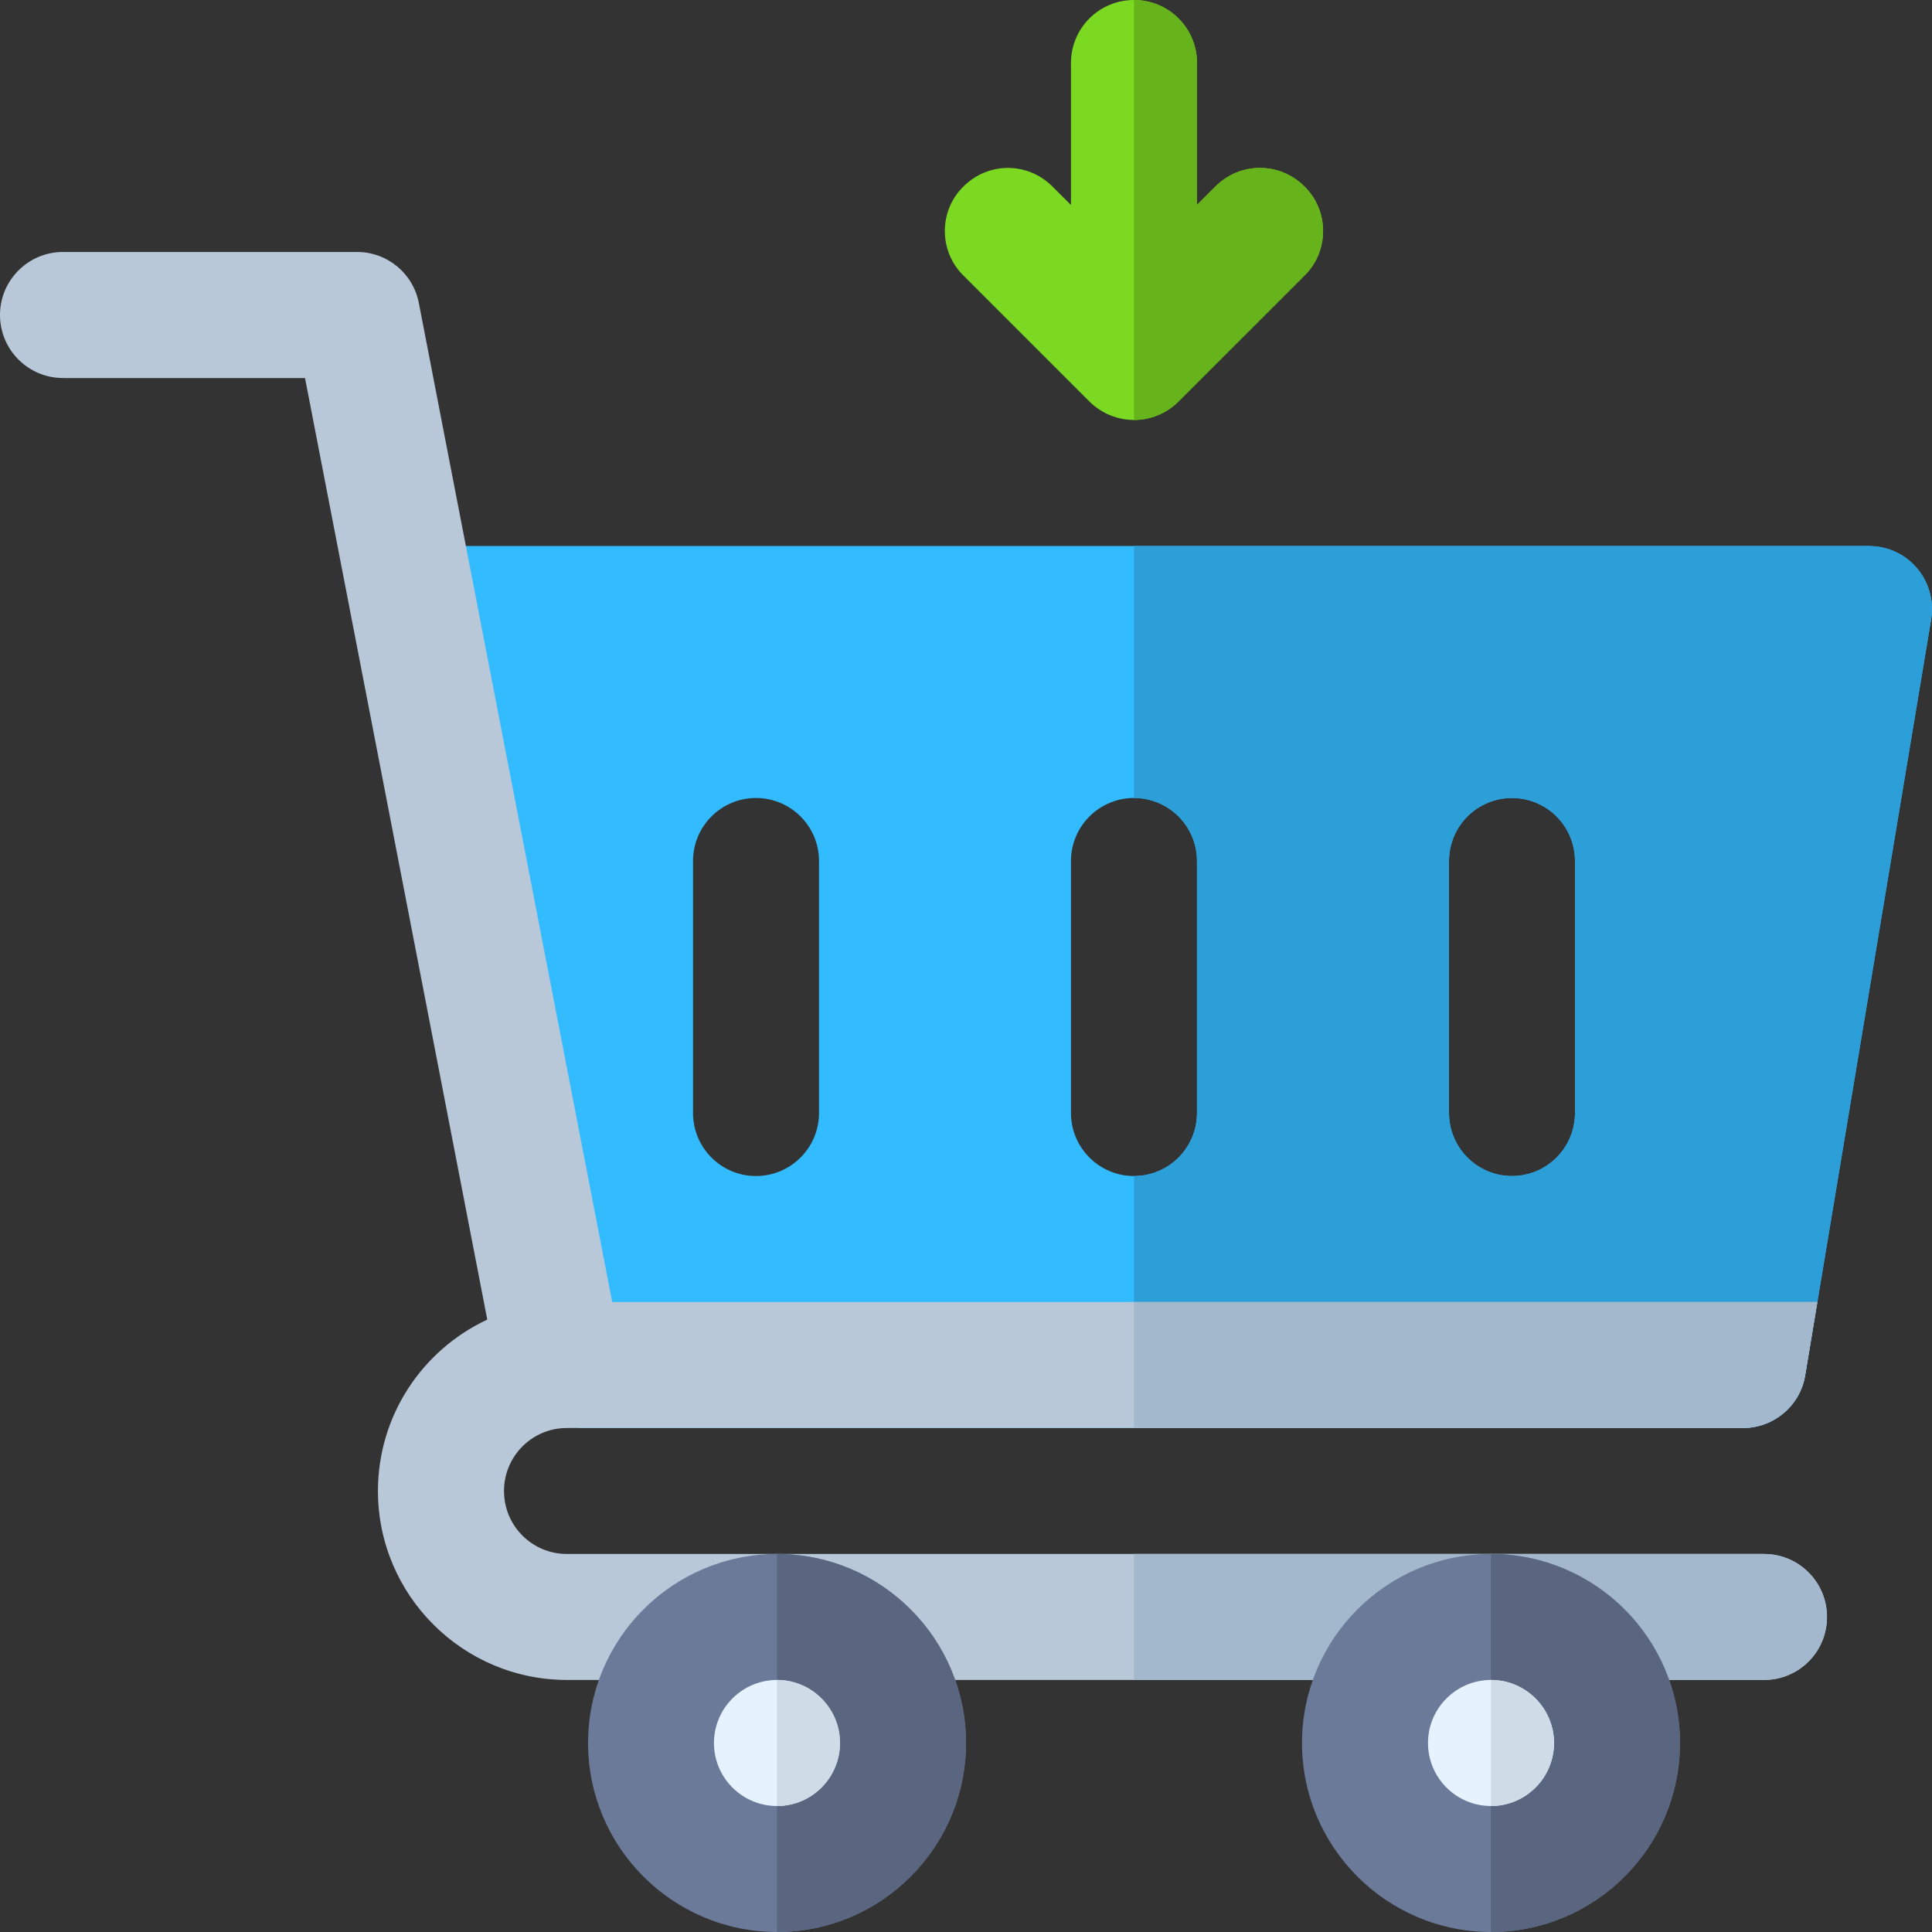
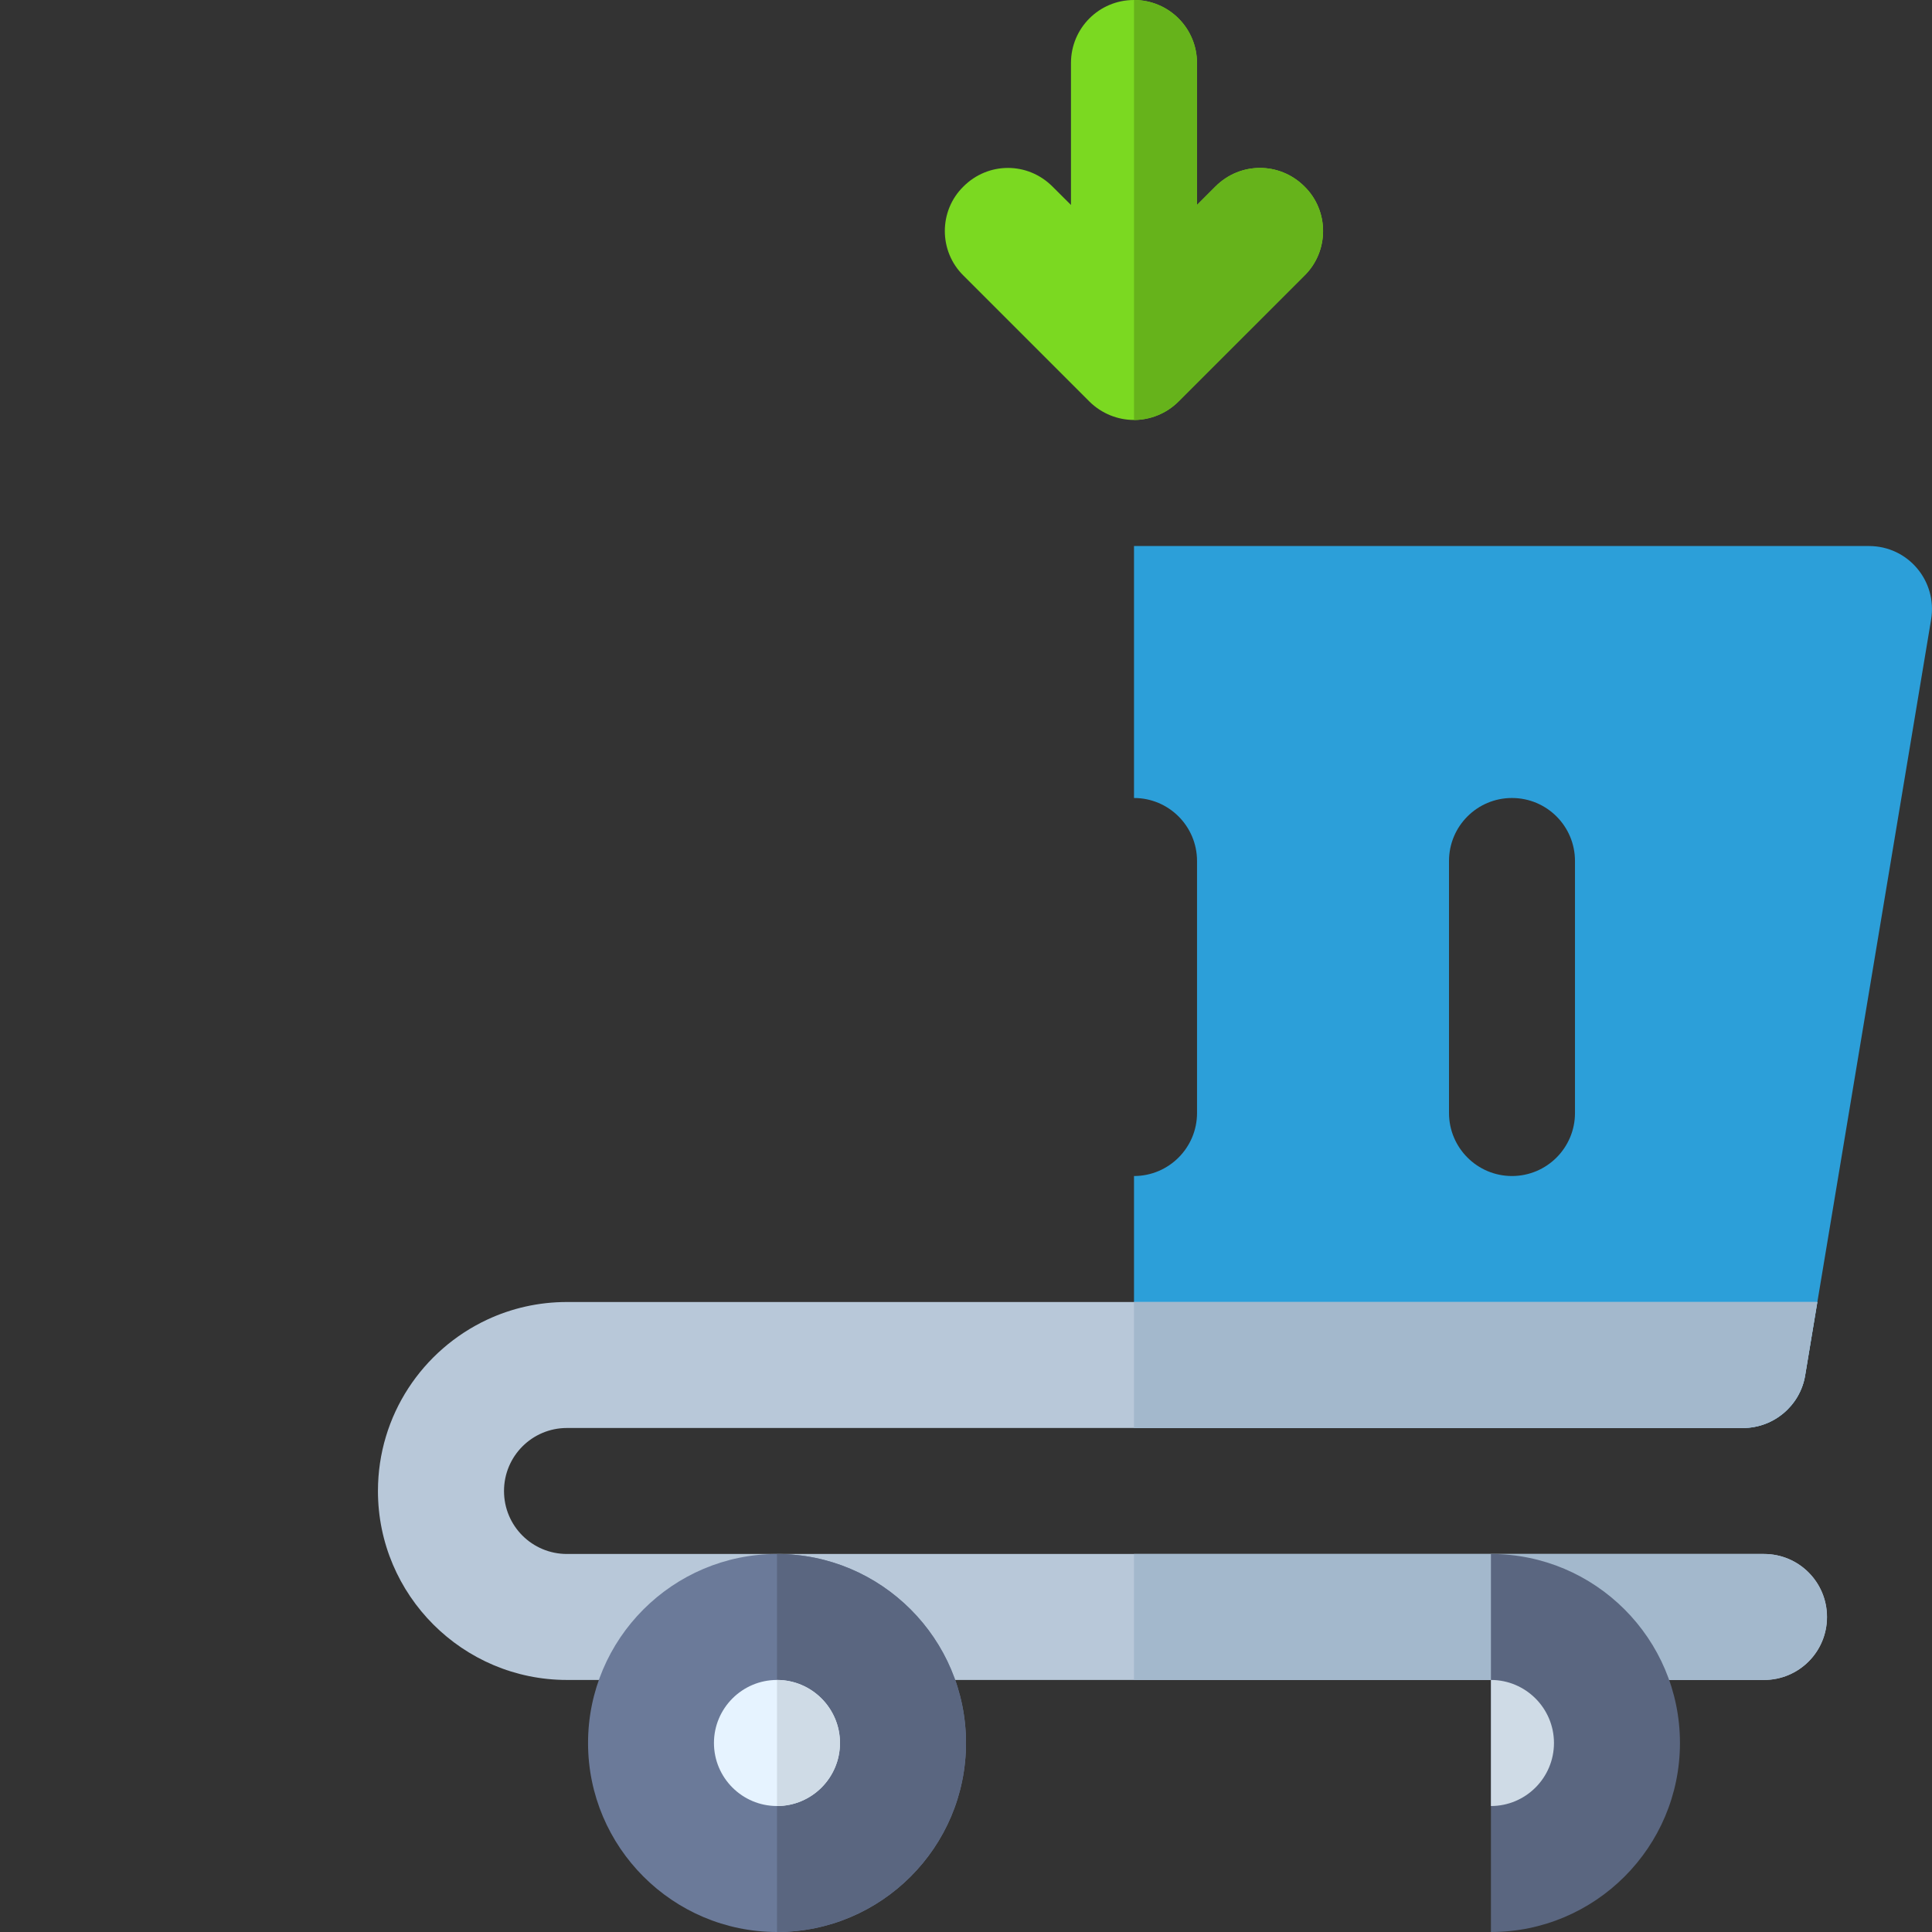
<svg xmlns="http://www.w3.org/2000/svg" width="24" height="24" viewBox="0 0 24 24" fill="none">
  <rect x="0" y="0" width="24" height="24" fill="#333333" stroke="none" />
  <g clip-path="url(#clip0_570_38022)">
-     <path d="M23.217 6.783H5.139C5.028 6.783 4.921 6.809 4.824 6.852L7.191 17.739H21.652C22.033 17.739 22.362 17.463 22.424 17.087L22.576 16.174L23.989 7.696C24.068 7.216 23.702 6.783 23.217 6.783ZM10.174 13.826C10.174 14.258 9.823 14.609 9.391 14.609C8.959 14.609 8.609 14.258 8.609 13.826V10.696C8.609 10.263 8.959 9.913 9.391 9.913C9.823 9.913 10.174 10.263 10.174 10.696V13.826ZM14.869 13.826C14.869 14.258 14.519 14.609 14.087 14.609C13.655 14.609 13.304 14.258 13.304 13.826V10.696C13.304 10.263 13.655 9.913 14.087 9.913C14.519 9.913 14.869 10.263 14.869 10.696V13.826ZM19.565 13.826C19.565 14.258 19.215 14.609 18.782 14.609C18.35 14.609 18 14.258 18 13.826V10.696C18 10.263 18.35 9.913 18.782 9.913C19.215 9.913 19.565 10.263 19.565 10.696V13.826Z" fill="#32BBFF" />
    <path d="M23.217 6.783H14.087V9.913C14.519 9.913 14.87 10.263 14.87 10.696V13.826C14.87 14.258 14.519 14.609 14.087 14.609V17.739H21.652C22.033 17.739 22.362 17.463 22.424 17.087L22.576 16.174L23.989 7.696C24.068 7.216 23.702 6.783 23.217 6.783ZM19.565 13.826C19.565 14.258 19.215 14.609 18.782 14.609C18.351 14.609 18 14.258 18 13.826V10.696C18 10.263 18.35 9.913 18.782 9.913C19.215 9.913 19.565 10.263 19.565 10.696V13.826Z" fill="#2C9FD9" />
    <path d="M16.205 3.423L14.639 4.988C14.488 5.139 14.285 5.217 14.086 5.217C13.888 5.217 13.685 5.139 13.533 4.988L11.968 3.423C11.66 3.12 11.66 2.619 11.968 2.317C12.276 2.009 12.766 2.009 13.074 2.317L13.304 2.546V0.783C13.304 0.35 13.653 0 14.086 0C14.52 0 14.869 0.35 14.869 0.783V2.546L15.098 2.317C15.406 2.009 15.897 2.009 16.205 2.317C16.512 2.619 16.512 3.12 16.205 3.423Z" fill="#7BD921" />
-     <path d="M6.958 17.739C6.591 17.739 6.263 17.479 6.191 17.105L3.789 4.696H0.783C0.351 4.696 0 4.345 0 3.913C0 3.481 0.351 3.13 0.783 3.13H4.435C4.81 3.13 5.132 3.396 5.203 3.764L7.728 16.808C7.81 17.232 7.533 17.643 7.108 17.725C7.058 17.735 7.008 17.739 6.958 17.739Z" fill="#B8C8D9" />
    <path d="M16.205 3.423L14.64 4.988C14.489 5.139 14.285 5.217 14.087 5.217V0C14.52 0 14.87 0.35 14.87 0.783V2.546L15.099 2.317C15.407 2.009 15.897 2.009 16.205 2.317C16.513 2.619 16.513 3.12 16.205 3.423Z" fill="#66B31B" />
    <path d="M22.695 20.087C22.695 20.52 22.346 20.869 21.913 20.869H7.043C5.749 20.869 4.695 19.816 4.695 18.522C4.695 17.582 5.248 16.769 6.052 16.393C6.354 16.252 6.688 16.174 7.043 16.174H22.575L22.424 17.087C22.361 17.462 22.033 17.739 21.652 17.739H7.043C6.61 17.739 6.261 18.089 6.261 18.522C6.261 18.955 6.61 19.304 7.043 19.304H21.913C22.346 19.304 22.695 19.654 22.695 20.087Z" fill="#B8C8D9" />
    <path d="M22.696 20.087C22.696 20.52 22.346 20.869 21.913 20.869H14.087V19.304H21.913C22.346 19.304 22.696 19.654 22.696 20.087Z" fill="#A3B8CC" />
    <path d="M22.576 16.174L22.424 17.087C22.362 17.462 22.033 17.739 21.652 17.739H14.087V16.174H22.576Z" fill="#A3B8CC" />
    <path d="M9.653 24C8.358 24 7.305 22.947 7.305 21.652C7.305 20.357 8.358 19.304 9.653 19.304C10.947 19.304 12 20.357 12 21.652C12 22.947 10.947 24 9.653 24Z" fill="#6B7A99" />
    <path d="M12 21.652C12 20.357 10.947 19.304 9.652 19.304V24C10.947 24 12 22.947 12 21.652Z" fill="#5A6680" />
    <path d="M9.652 20.869C9.22 20.869 8.869 21.221 8.869 21.652C8.869 22.084 9.22 22.435 9.652 22.435C10.083 22.435 10.434 22.084 10.434 21.652C10.434 21.221 10.083 20.869 9.652 20.869Z" fill="#E6F3FF" />
    <path d="M10.435 21.652C10.435 21.221 10.084 20.869 9.652 20.869V22.435C10.084 22.435 10.435 22.084 10.435 21.652Z" fill="#CFDBE6" />
-     <path d="M18.522 24C17.227 24 16.174 22.947 16.174 21.652C16.174 20.357 17.227 19.304 18.522 19.304C19.816 19.304 20.869 20.357 20.869 21.652C20.869 22.947 19.816 24 18.522 24Z" fill="#6B7A99" />
    <path d="M20.869 21.652C20.869 20.357 19.816 19.304 18.521 19.304V24C19.816 24 20.869 22.947 20.869 21.652Z" fill="#5A6680" />
-     <path d="M18.522 20.869C18.09 20.869 17.739 21.221 17.739 21.652C17.739 22.084 18.09 22.435 18.522 22.435C18.953 22.435 19.305 22.084 19.305 21.652C19.305 21.221 18.953 20.869 18.522 20.869Z" fill="#E6F3FF" />
    <path d="M19.304 21.652C19.304 21.221 18.953 20.869 18.521 20.869V22.435C18.953 22.435 19.304 22.084 19.304 21.652Z" fill="#CFDBE6" />
  </g>
  <defs>
    <clipPath id="clip0_570_38022">
      <rect width="24" height="24" fill="white" />
    </clipPath>
  </defs>
</svg>